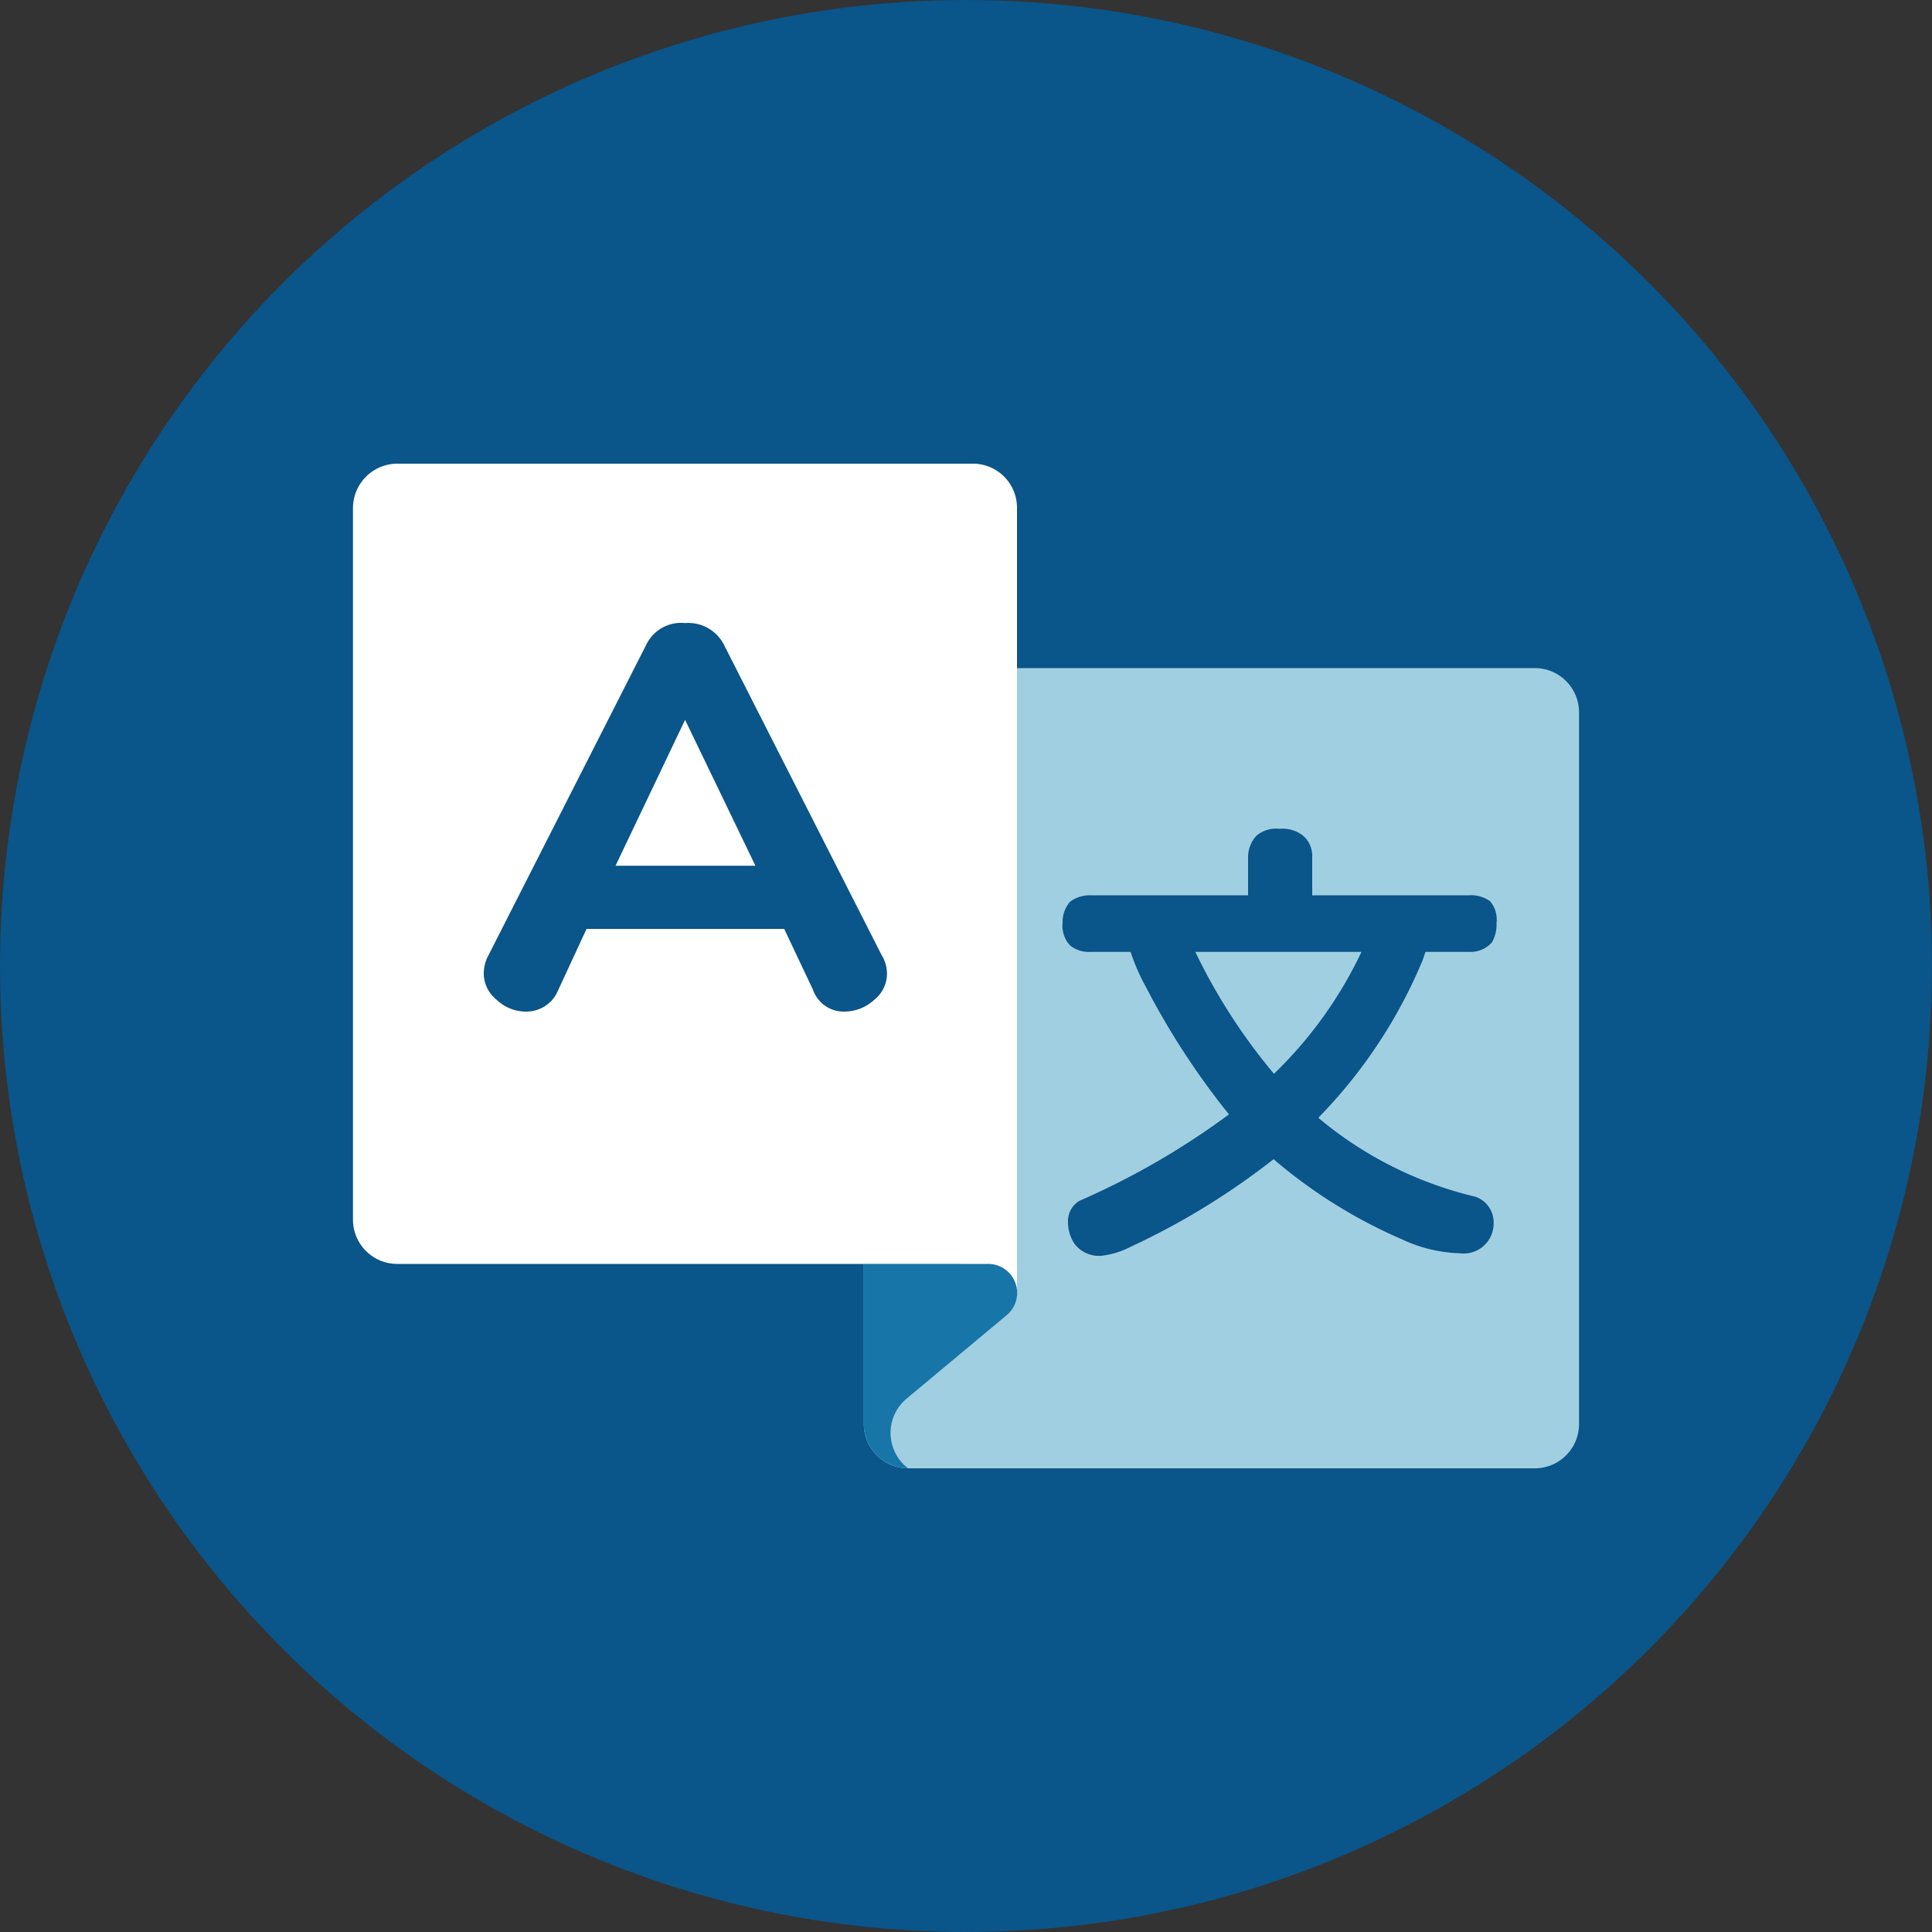
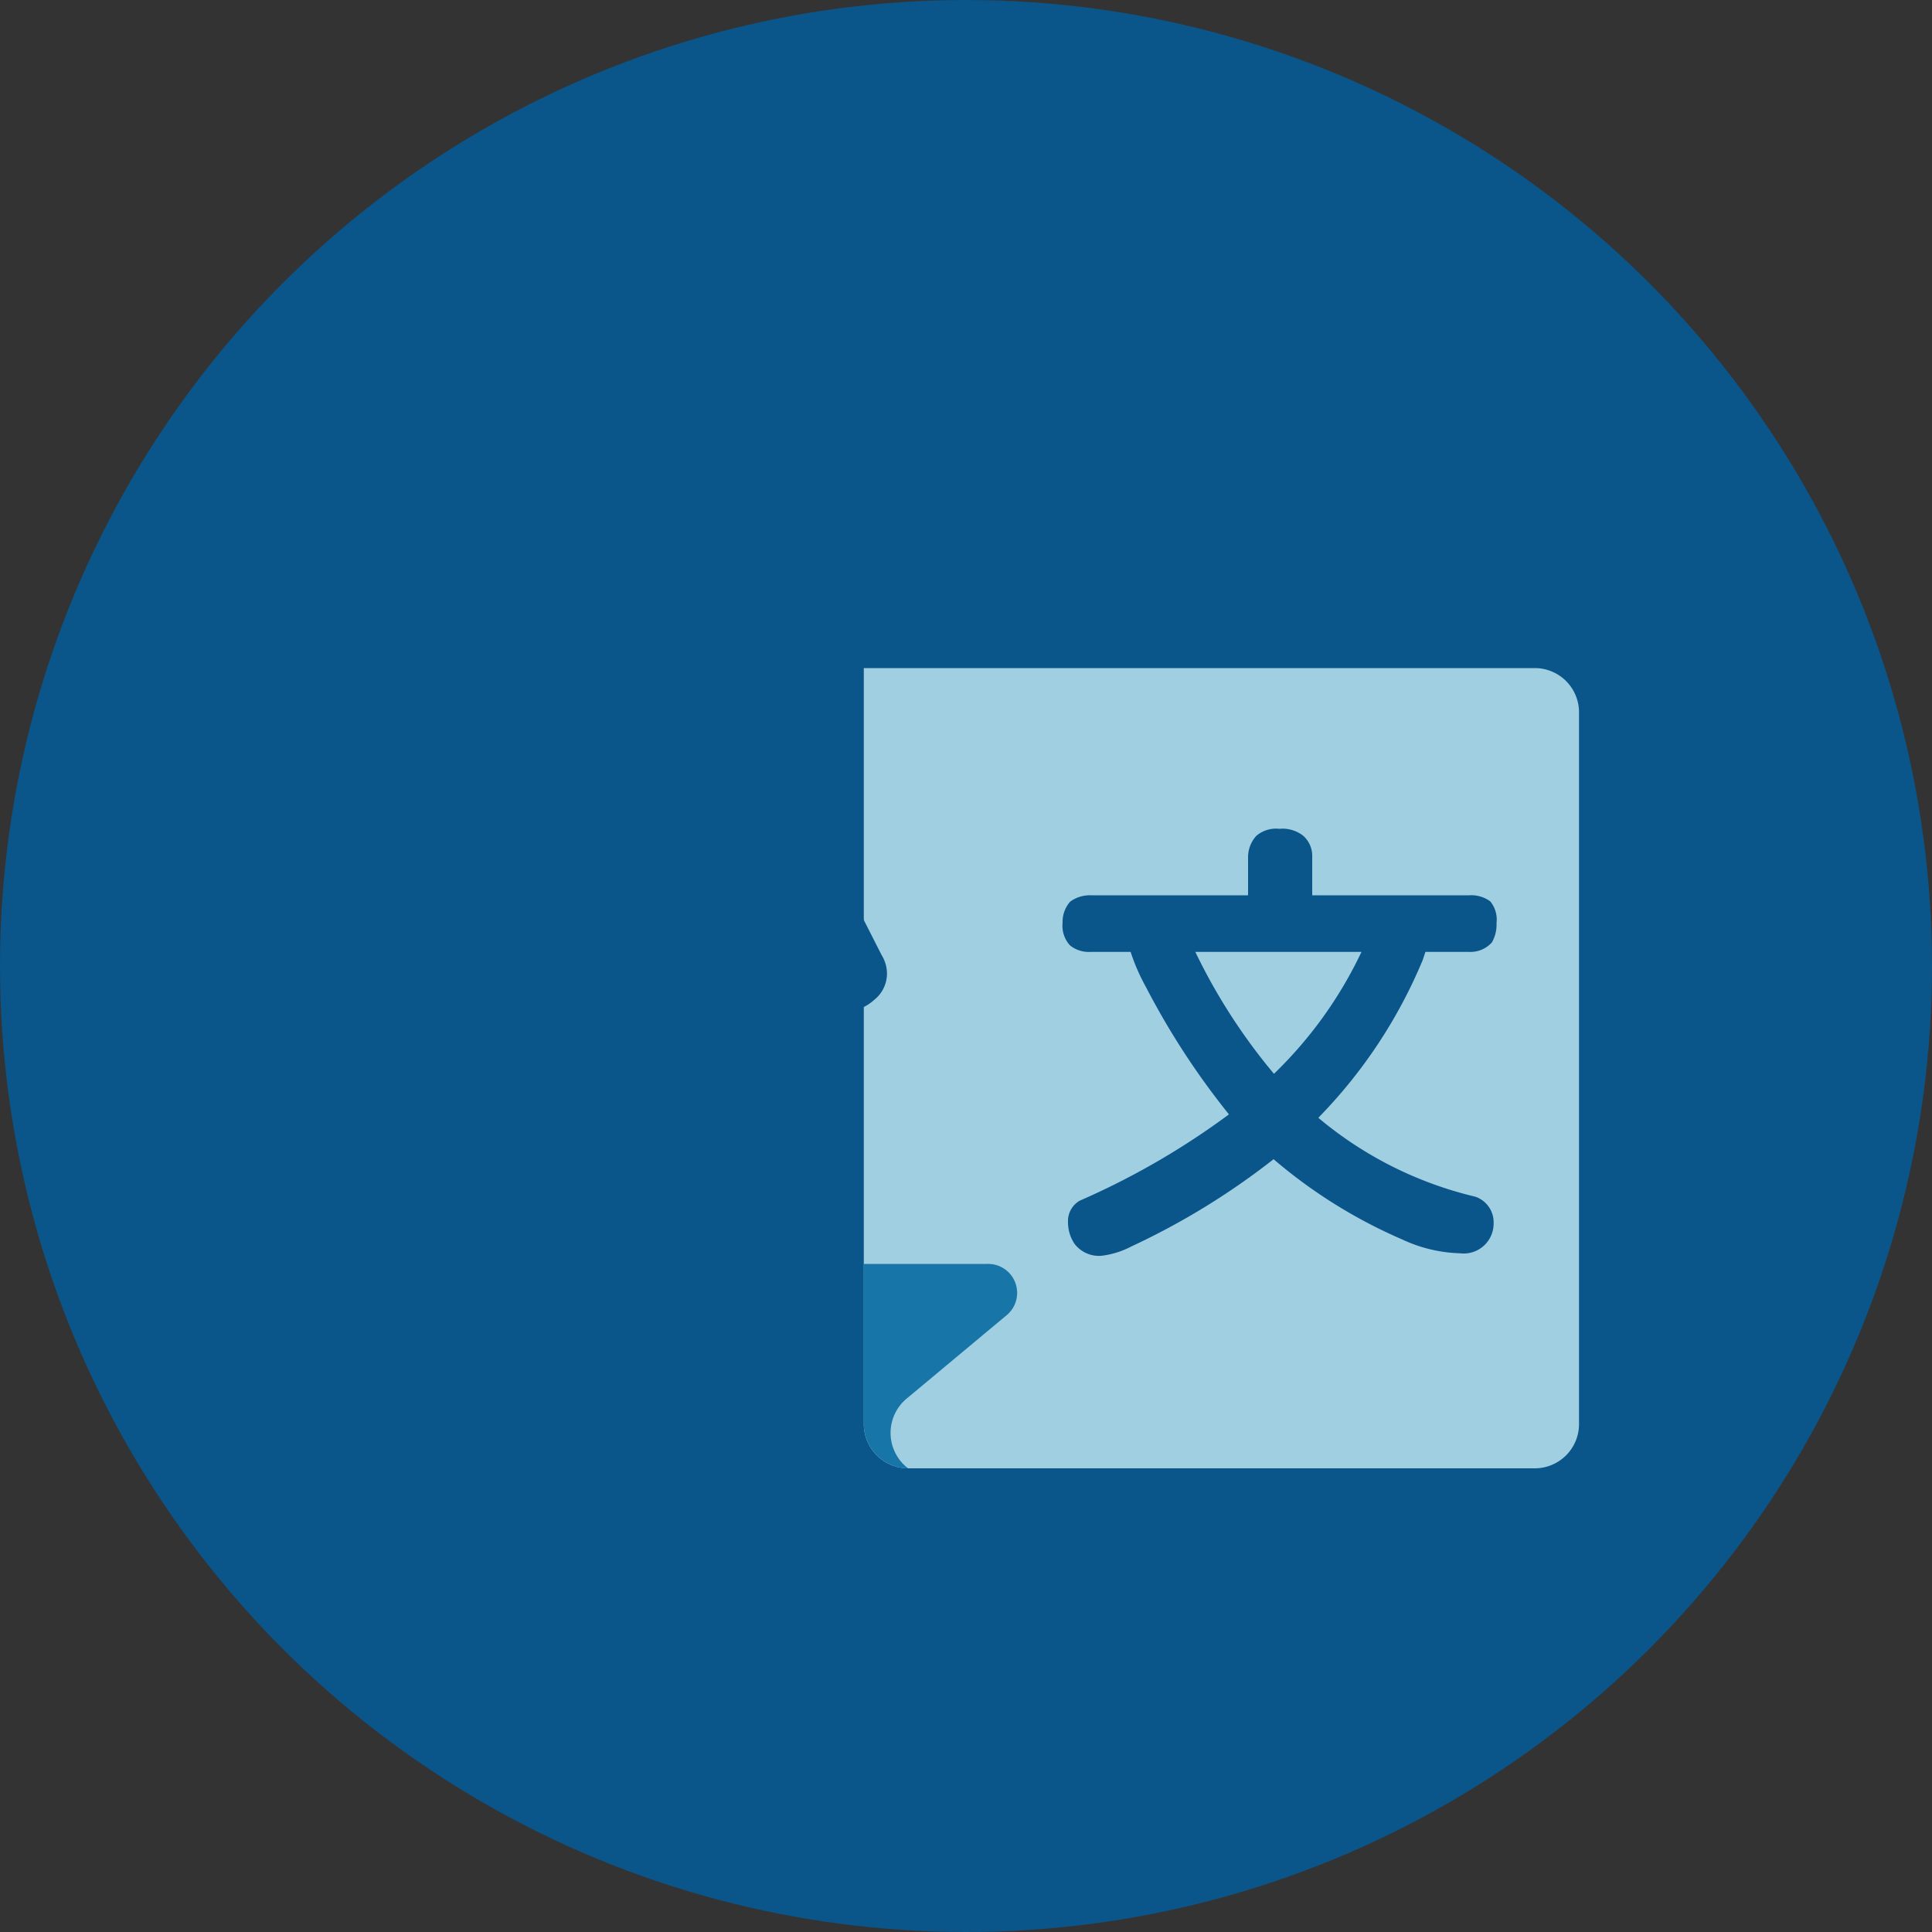
<svg xmlns="http://www.w3.org/2000/svg" viewBox="0 0 100 100">
  <rect x="0" y="0" width="100" height="100" fill="#333333" stroke="none" />
  <defs>
    <style>.cls-1{fill:#0a5589;}.cls-2{fill:#a1cfe2;}.cls-3{fill:#fff;}.cls-4{fill:#1875a8;}</style>
  </defs>
  <title>translate</title>
  <g id="Layer_1" data-name="Layer 1">
    <circle class="cls-1" cx="50" cy="50" r="50" />
    <path class="cls-2" d="M44.71,34.58H79.44a2.29,2.29,0,0,1,2.29,2.29V73.71A2.29,2.29,0,0,1,79.44,76H47a2.29,2.29,0,0,1-2.29-2.29V34.58A0,0,0,0,1,44.71,34.58Z" />
-     <path class="cls-3" d="M52.64,67.19l-2.93-1.77H20.56a2.29,2.29,0,0,1-2.29-2.29V26.29A2.3,2.3,0,0,1,20.56,24h29.8a2.28,2.28,0,0,1,2.28,2.28Z" />
    <path class="cls-4" d="M47,76h0a2.31,2.31,0,0,1-.07-3.61l5.18-4.32a1.5,1.5,0,0,0-1-2.65H44.71v8.29A2.3,2.3,0,0,0,47,76Z" />
    <path class="cls-1" d="M76.36,61.94a19.68,19.68,0,0,1-8.12-4.08l.06-.07a25.84,25.84,0,0,0,5.34-8.1l.14-.42h2.27a1.49,1.49,0,0,0,1.17-.49,1.85,1.85,0,0,0,.24-1,1.48,1.48,0,0,0-.33-1.13,1.67,1.67,0,0,0-1.08-.31H67.92v-2a1.38,1.38,0,0,0-.49-1.1,1.73,1.73,0,0,0-1.21-.34,1.57,1.57,0,0,0-1.19.36,1.64,1.64,0,0,0-.43,1.08v2H56.47a1.72,1.72,0,0,0-1.08.33A1.58,1.58,0,0,0,55,47.76a1.5,1.5,0,0,0,.38,1.17,1.54,1.54,0,0,0,1.06.34h2.08a10.65,10.65,0,0,0,.81,1.85,39.5,39.5,0,0,0,4.28,6.56,39.5,39.5,0,0,1-7.73,4.47,1.22,1.22,0,0,0-.6,1.12,2,2,0,0,0,.33,1.1A1.59,1.59,0,0,0,57,65h0a4.45,4.45,0,0,0,1.55-.48A37.63,37.63,0,0,0,65.92,60a26.21,26.21,0,0,0,6.65,4.15,7.52,7.52,0,0,0,3,.72,1.55,1.55,0,0,0,1.74-1.56A1.4,1.4,0,0,0,76.36,61.94ZM70.47,49.27a21.62,21.62,0,0,1-4.53,6.31,30.16,30.16,0,0,1-4.07-6.31Z" />
    <path class="cls-1" d="M45.91,50.36a1.74,1.74,0,0,1-.67,1.4,2.29,2.29,0,0,1-1.55.6,1.68,1.68,0,0,1-1.61-1.13l-1.49-3.15H30.36L28.9,51.23a1.78,1.78,0,0,1-1.69,1.13,2.18,2.18,0,0,1-1.49-.6,1.75,1.75,0,0,1-.68-1.4,2,2,0,0,1,.25-.93l8.17-16.08a2,2,0,0,1,2-1.1,2.07,2.07,0,0,1,2,1.1l8.17,16.08A1.86,1.86,0,0,1,45.91,50.36ZM39.1,44.81l-3.64-7.55-3.6,7.55Z" />
  </g>
</svg>